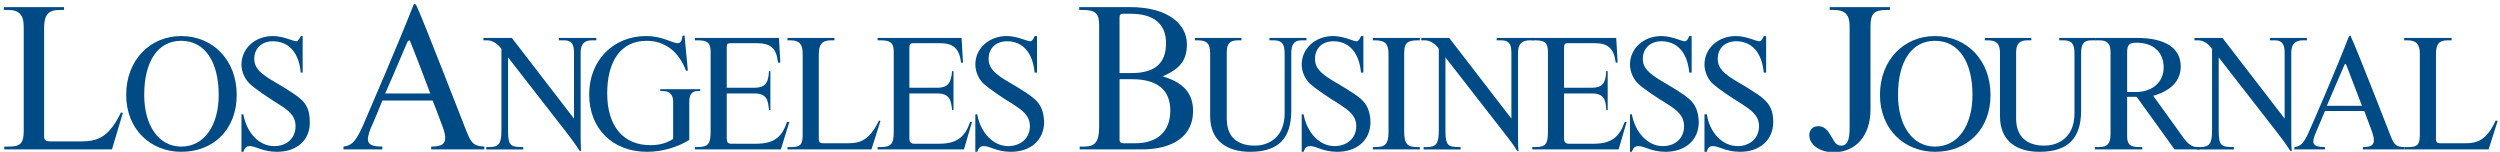
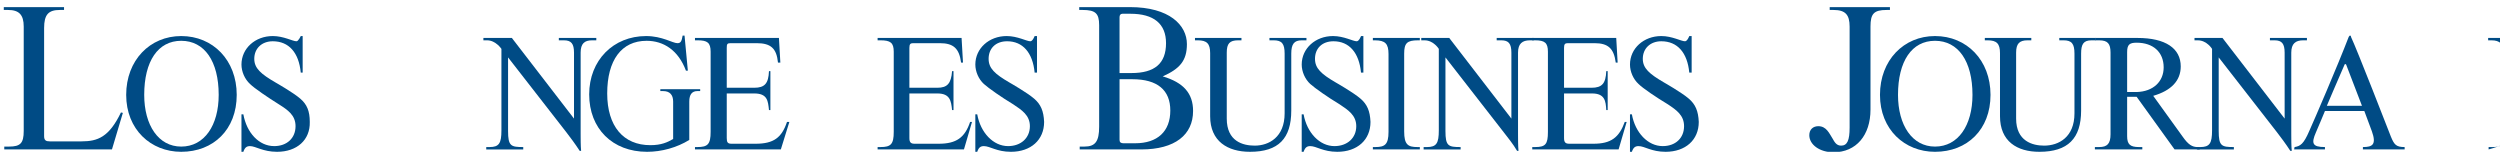
<svg xmlns="http://www.w3.org/2000/svg" version="1.2" viewBox="0 0 527 32" width="527" height="32">
  <style>.a{fill:#004b85}</style>
  <path class="a" d="m23.6 31.5h-22.7v-0.6h1c2.4 0 3.1-0.7 3.1-3.3v-22c0-2.5-1-3.5-3.3-3.5h-0.9v-0.6h12.7v0.6h-0.9c-2.4 0-3.3 1-3.3 3.8v22.8c0 0.9 0.4 1.1 1.2 1.1h6.7c3.4 0 5.8-0.9 8.3-6.1l0.4 0.1z" />
  <path fill-rule="evenodd" class="a" d="m38.2 32c-6.4 0-11.6-4.7-11.6-12 0-7.3 5-12.4 11.6-12.4 6.7 0 11.7 5.1 11.7 12.4 0 7.3-4.9 12-11.7 12zm0-23.4c-4.9 0-7.8 4.3-7.8 11.4 0 6.4 3 10.9 7.8 10.9 4.9 0 7.9-4.5 7.9-10.9 0-7.1-3-11.4-7.9-11.4z" />
  <path class="a" d="m58.4 32c-3 0-4.5-1.2-5.7-1.2-0.7 0-1.1 0.3-1.4 1.2h-0.4v-7.9h0.4c0.7 3.9 3.3 6.7 6.5 6.7 2.7 0 4.5-1.7 4.5-4.2 0-2.3-1.6-3.4-3.5-4.6-2.4-1.5-5.2-3.4-6.1-4.3-1.1-1-1.8-2.6-1.8-4.1 0-3.4 2.9-6 6.6-6 2.3 0 4.2 1.1 5 1.1 0.4 0 0.9-1.1 0.9-1.1h0.4v7.7h-0.4c-0.4-4.2-2.5-6.6-5.9-6.6-2.3 0-3.9 1.5-3.9 3.7 0 2 1.4 3.2 4.5 5 0 0 3.7 2.1 5.2 3.4 1.4 1.2 2 2.6 2 4.9 0.1 3.8-2.7 6.3-6.9 6.3z" />
-   <path fill-rule="evenodd" class="a" d="m90.9 31.5v-0.6c2.6 0 3.7-0.7 2.4-4.2-0.6-1.7-2.1-5.5-2.1-5.5h-10.6c0 0-2.1 5.2-2.4 5.7-1.2 3-0.9 4 2.4 4v0.6h-8.2v-0.6c1.6-0.2 2.5-0.8 4.1-4.4 1.2-2.8 7.6-17.6 10.6-25.3 0.1-0.3 0.2-0.4 0.3-0.4 0.1 0 0.3 0.2 0.4 0.4 1.5 3.2 10 25.2 10.7 26.9 0.9 2.1 1.4 2.7 3.6 2.8v0.6zm-4.4-22.7c0-0.2-0.2-0.3-0.3-0.3 0 0-0.2 0.2-0.3 0.3-1.8 4.3-4.7 10.9-4.7 10.9h9.5c0 0-2.4-6.4-4.2-10.9z" />
  <path class="a" d="m124.8 8.5c-1.6 0-2.4 0.7-2.4 2.6v17.1c0 0.9 0 2.6 0.1 3.6h-0.3c-0.9-1.4-2.1-3-2.8-3.9l-12.3-15.8v15.5c0 3.2 0.6 3.4 3.2 3.4v0.5h-7.8v-0.5h0.7c2 0 2.5-0.8 2.5-3.5v-17.2c0 0-1.2-1.8-3-1.8h-0.8v-0.5h6l13.1 17v-13.9c0-1.9-0.6-2.6-2.1-2.6h-1.1v-0.5h7.9v0.5z" />
  <path class="a" d="m147 19.2c-1.1 0-1.7 0.7-1.7 2.2v8.1c-2.6 1.6-5.8 2.5-8.9 2.5-7.3 0-12.2-4.9-12.2-12.1 0-7.2 5.1-12.3 12-12.3 3.4 0 5.6 1.5 6.6 1.5 0.7 0 0.9-0.4 1.1-1.6h0.4l0.7 7.4h-0.4c-1.6-4.3-4.7-6.3-8.3-6.3-5.3 0-8.3 4.1-8.3 11.1 0 6.9 3.4 10.9 9.1 10.9 2.3 0 3.6-0.6 4.8-1.3v-7.9c0-1.4-0.7-2.2-2.1-2.2h-0.6v-0.4h8.4v0.4z" />
  <path class="a" d="m164.6 31.5h-18.1v-0.5h0.5c2.2 0 2.8-0.6 2.8-3.2v-16.9c0-1.9-0.7-2.4-2.7-2.4h-0.6v-0.5h17.7l0.3 5.2h-0.5c-0.3-3-1.5-4.1-4.5-4.1h-5.5c-0.7 0-0.8 0.2-0.8 1v8.4h5.8c2.2 0 3-0.9 3.1-3.5h0.3v8.2h-0.3c-0.2-1.9-0.3-3.5-3.1-3.5h-5.8v9.4c0 0.9 0.2 1.2 1 1.2h5.1c3.8 0 5.5-1.3 6.6-4.6h0.5z" />
-   <path class="a" d="m183.7 31.5h-17.7v-0.5h0.8c1.9 0 2.4-0.5 2.4-2.6v-17.1c0-2-0.7-2.8-2.6-2.8h-0.6v-0.5h9.9v0.5h-0.7c-1.9 0-2.6 0.8-2.6 3v17.8c0 0.7 0.3 0.9 1 0.9h5.2c2.6 0 4.5-0.7 6.5-4.8l0.3 0.1z" />
  <path class="a" d="m203.2 31.5h-18.2v-0.5h0.6c2.2 0 2.8-0.6 2.8-3.2v-16.9c0-1.9-0.7-2.4-2.8-2.4h-0.6v-0.5h17.7l0.3 5.2h-0.4c-0.4-3-1.6-4.1-4.5-4.1h-5.6c-0.6 0-0.8 0.2-0.8 1v8.4h5.9c2.1 0 2.9-0.9 3.1-3.5h0.3v8.2h-0.3c-0.2-1.9-0.4-3.5-3.1-3.5h-5.9v9.4c0 0.9 0.3 1.2 1.1 1.2h5.1c3.7 0 5.5-1.3 6.6-4.6h0.4z" />
  <path class="a" d="m213.1 32c-3 0-4.4-1.2-5.7-1.2-0.7 0-1.1 0.3-1.4 1.2h-0.4v-7.9h0.4c0.7 3.9 3.4 6.7 6.5 6.7 2.7 0 4.6-1.7 4.6-4.2 0-2.3-1.7-3.4-3.5-4.6-2.5-1.5-5.2-3.4-6.2-4.3-1.1-1-1.8-2.6-1.8-4.1 0-3.4 2.9-6 6.6-6 2.3 0 4.2 1.1 5 1.1 0.5 0 0.9-1.1 0.9-1.1h0.5v7.7h-0.5c-0.4-4.2-2.5-6.6-5.8-6.6-2.4 0-3.9 1.5-3.9 3.7 0 2 1.3 3.2 4.4 5 0 0 3.7 2.1 5.2 3.4 1.4 1.2 2 2.6 2.1 4.9 0 3.8-2.8 6.3-7 6.3z" />
  <path fill-rule="evenodd" class="a" d="m240.6 31.5h-13v-0.6h1c2.3 0 3.1-1.1 3.1-4.2v-21.4c0-2.5-0.8-3.2-3.5-3.2h-0.7v-0.6h10.7c8.3 0 12 3.8 12 7.8 0 3.5-1.5 5.2-5.1 6.8 4.4 1.3 6.4 3.6 6.4 7.3 0 5-3.8 8.1-10.9 8.1zm-2.3-28.6h-1.7c-0.4 0-0.6 0.3-0.6 0.7v11.8h2.5c4.9 0 7.3-2 7.3-6.3 0-4.1-2.6-6.2-7.5-6.2zm0.4 13.8h-2.7v12.8c0 0.5 0.3 0.7 0.8 0.7h2.5c4.7 0 7.4-2.5 7.4-6.9 0-4.3-2.7-6.6-8-6.6z" />
  <path class="a" d="m274.4 8.5c-1.6 0-2.2 0.8-2.2 2.8v12c0 5.9-2.7 8.7-8.7 8.7-4.7 0-8.4-2.2-8.4-7.5v-13.3c0-2-0.7-2.7-2.6-2.7h-0.6v-0.5h9.8v0.5h-0.7c-1.8 0-2.4 0.7-2.4 2.6v13.9c0 4.8 3.4 5.7 5.9 5.7 3 0 6.3-1.8 6.3-6.8v-12.6c0-2.1-0.6-2.8-2.3-2.8h-0.9v-0.5h7.8v0.5z" />
  <path class="a" d="m281.9 32c-3 0-4.4-1.2-5.7-1.2-0.7 0-1.1 0.3-1.4 1.2h-0.4v-7.9h0.4c0.7 3.9 3.4 6.7 6.5 6.7 2.7 0 4.6-1.7 4.6-4.2 0-2.3-1.7-3.4-3.5-4.6-2.5-1.5-5.2-3.4-6.2-4.3-1.1-1-1.8-2.6-1.8-4.1 0-3.4 2.9-6 6.6-6 2.3 0 4.2 1.1 5 1.1 0.5 0 0.9-1.1 0.9-1.1h0.5v7.7h-0.5c-0.4-4.2-2.5-6.6-5.8-6.6-2.4 0-3.9 1.5-3.9 3.7 0 2 1.3 3.2 4.4 5 0 0 3.7 2.1 5.2 3.4 1.4 1.2 2 2.6 2.1 4.9 0 3.8-2.8 6.3-7 6.3z" />
  <path class="a" d="m289.4 31.5v-0.5h0.5c2 0 2.8-0.5 2.8-3.2v-16.4c0-2.2-0.7-2.9-2.9-2.9h-0.4v-0.5h9.9v0.5h-0.4c-2.3 0-2.9 0.6-2.9 2.8v16.4c0 2.8 0.8 3.3 2.8 3.3h0.5v0.5z" />
  <path class="a" d="m322.5 8.5c-1.6 0-2.5 0.7-2.5 2.6v17.1c0 0.9 0 2.6 0.1 3.6h-0.3c-0.8-1.4-2.1-3-2.8-3.9l-12.3-15.8v15.5c0 3.2 0.6 3.4 3.2 3.4v0.5h-7.8v-0.5h0.7c2 0 2.5-0.8 2.5-3.5v-17.2c0 0-1.1-1.8-3-1.8h-0.7v-0.5h5.9l13.1 17v-13.9c0-1.9-0.6-2.6-2.1-2.6h-1v-0.5h7.8v0.5z" />
  <path class="a" d="m341.2 31.5h-18.2v-0.5h0.6c2.2 0 2.7-0.6 2.7-3.2v-16.9c0-1.9-0.7-2.4-2.7-2.4h-0.6v-0.5h17.7l0.3 5.2h-0.4c-0.4-3-1.6-4.1-4.5-4.1h-5.6c-0.6 0-0.8 0.2-0.8 1v8.4h5.8c2.2 0 3-0.9 3.1-3.5h0.3v8.2h-0.3c-0.1-1.9-0.3-3.5-3-3.5h-5.9v9.4c0 0.9 0.3 1.2 1.1 1.2h5.1c3.7 0 5.4-1.3 6.6-4.6h0.4z" />
  <path class="a" d="m351.1 32c-3 0-4.4-1.2-5.7-1.2-0.7 0-1.1 0.3-1.4 1.2h-0.4v-7.9h0.4c0.7 3.9 3.4 6.7 6.5 6.7 2.7 0 4.5-1.7 4.5-4.2 0-2.3-1.6-3.4-3.4-4.6-2.5-1.5-5.3-3.4-6.2-4.3-1.1-1-1.8-2.6-1.8-4.1 0-3.4 2.9-6 6.6-6 2.3 0 4.2 1.1 5 1.1 0.5 0 0.9-1.1 0.9-1.1h0.5v7.7h-0.5c-0.4-4.2-2.5-6.6-5.9-6.6-2.3 0-3.9 1.5-3.9 3.7 0 2 1.4 3.2 4.5 5 0 0 3.7 2.1 5.2 3.4 1.4 1.2 2 2.6 2.1 4.9 0 3.8-2.8 6.3-7 6.3z" />
-   <path class="a" d="m366.8 32c-3 0-4.4-1.2-5.7-1.2-0.7 0-1.1 0.3-1.3 1.2h-0.5v-7.9h0.5c0.6 3.9 3.3 6.7 6.5 6.7 2.6 0 4.5-1.7 4.5-4.2 0-2.3-1.7-3.4-3.5-4.6-2.5-1.5-5.2-3.4-6.2-4.3-1.1-1-1.8-2.6-1.8-4.1 0-3.4 2.9-6 6.6-6 2.3 0 4.2 1.1 5 1.1 0.5 0 0.9-1.1 0.9-1.1h0.5v7.7h-0.5c-0.4-4.2-2.5-6.6-5.8-6.6-2.4 0-3.9 1.5-3.9 3.7 0 2 1.3 3.2 4.4 5 0 0 3.7 2.1 5.2 3.4 1.4 1.2 2.1 2.6 2.1 4.9 0 3.8-2.8 6.3-7 6.3z" />
  <path class="a" d="m397.7 2.1c-2.7 0-3.4 0.8-3.4 3.5v17.5c0 5.4-3 9-7.8 9-2.9 0-5.1-1.6-5.1-3.6 0-1.2 0.8-1.9 1.9-1.9 1.7 0 2.3 1.5 3 2.6 0.4 0.7 0.8 1.5 1.8 1.5 1.3 0 1.8-1.1 1.8-3.8v-21.3c0-2.5-0.9-3.5-3.4-3.5h-0.8v-0.6h12.7v0.6z" />
  <path fill-rule="evenodd" class="a" d="m407.9 32c-6.4 0-11.6-4.7-11.6-12 0-7.3 5-12.4 11.6-12.4 6.7 0 11.7 5.1 11.7 12.4 0 7.3-4.9 12-11.7 12zm0-23.4c-4.9 0-7.8 4.3-7.8 11.4 0 6.4 3 10.9 7.8 10.9 4.9 0 7.9-4.5 7.9-10.9 0-7.1-3-11.4-7.9-11.4z" />
  <path class="a" d="m440.9 8.5c-1.7 0-2.2 0.8-2.2 2.8v12c0 5.9-2.8 8.7-8.8 8.7-4.7 0-8.3-2.2-8.3-7.5v-13.3c0-2-0.7-2.7-2.6-2.7h-0.6v-0.5h9.8v0.5h-0.8c-1.7 0-2.4 0.7-2.4 2.6v13.9c0 4.8 3.5 5.7 5.9 5.7 3.1 0 6.4-1.8 6.4-6.8v-12.6c0-2.1-0.6-2.8-2.3-2.8h-0.9v-0.5h7.7v0.5z" />
  <path fill-rule="evenodd" class="a" d="m458.4 31.5l-8-11.1h-2v8.3c0 1.7 0.6 2.3 2.5 2.3h0.7v0.5h-10v-0.5h0.9c1.7 0 2.4-0.7 2.4-2.7v-17.2c0-1.9-0.6-2.6-2.4-2.6h-0.8v-0.5h8.9c5.9 0 9.1 2.2 9.1 6 0 3-2 5.1-5.8 6.2l6.2 8.6c1.2 1.7 2 2.2 3.2 2.2h0.4v0.5zm-8-22.5c-1.5 0-2 0.4-2 2v8.4h2c3.5-0.1 5.7-2.2 5.7-5.2 0-3.2-2.2-5.2-5.7-5.2z" />
  <path class="a" d="m485.5 8.5c-1.6 0-2.5 0.7-2.5 2.6v17.1c0 0.9 0 2.6 0.1 3.6h-0.3c-0.9-1.4-2.1-3-2.8-3.9l-12.3-15.8v15.5c0 3.2 0.6 3.4 3.2 3.4v0.5h-7.8v-0.5h0.7c2 0 2.5-0.8 2.5-3.5v-17.2c0 0-1.1-1.8-3-1.8h-0.7v-0.5h5.9l13.1 17v-13.9c0-1.9-0.6-2.6-2.1-2.6h-1v-0.5h7.8v0.5z" />
  <path fill-rule="evenodd" class="a" d="m498.1 31.5v-0.5c2 0 2.9-0.5 1.9-3.3-0.5-1.3-1.6-4.3-1.6-4.3h-8.3c0 0-1.7 4.1-1.9 4.5-1 2.3-0.8 3.1 1.9 3.1v0.5h-6.5l0.1-0.5c1.2-0.2 1.9-0.6 3.1-3.4 1-2.2 6-13.8 8.3-19.8 0.1-0.2 0.2-0.3 0.3-0.3 0.1 0 0.2 0.1 0.2 0.3 1.2 2.5 7.9 19.7 8.4 21 0.7 1.7 1.1 2.2 2.9 2.2v0.5zm-3.5-17.8c0-0.1-0.1-0.2-0.2-0.2-0.1 0-0.2 0.1-0.2 0.2-1.5 3.4-3.7 8.6-3.7 8.6h7.4c0 0-1.9-5-3.3-8.6z" />
-   <path class="a" d="m524.6 31.5h-17.7v-0.5h0.8c1.9 0 2.4-0.5 2.4-2.6v-17.1c0-2-0.8-2.8-2.6-2.8h-0.7v-0.5h10v0.5h-0.8c-1.9 0-2.5 0.8-2.5 3v17.8c0 0.7 0.3 0.9 0.9 0.9h5.3c2.6 0 4.5-0.7 6.4-4.8l0.4 0.1z" />
+   <path class="a" d="m524.6 31.5v-0.5h0.8c1.9 0 2.4-0.5 2.4-2.6v-17.1c0-2-0.8-2.8-2.6-2.8h-0.7v-0.5h10v0.5h-0.8c-1.9 0-2.5 0.8-2.5 3v17.8c0 0.7 0.3 0.9 0.9 0.9h5.3c2.6 0 4.5-0.7 6.4-4.8l0.4 0.1z" />
</svg>